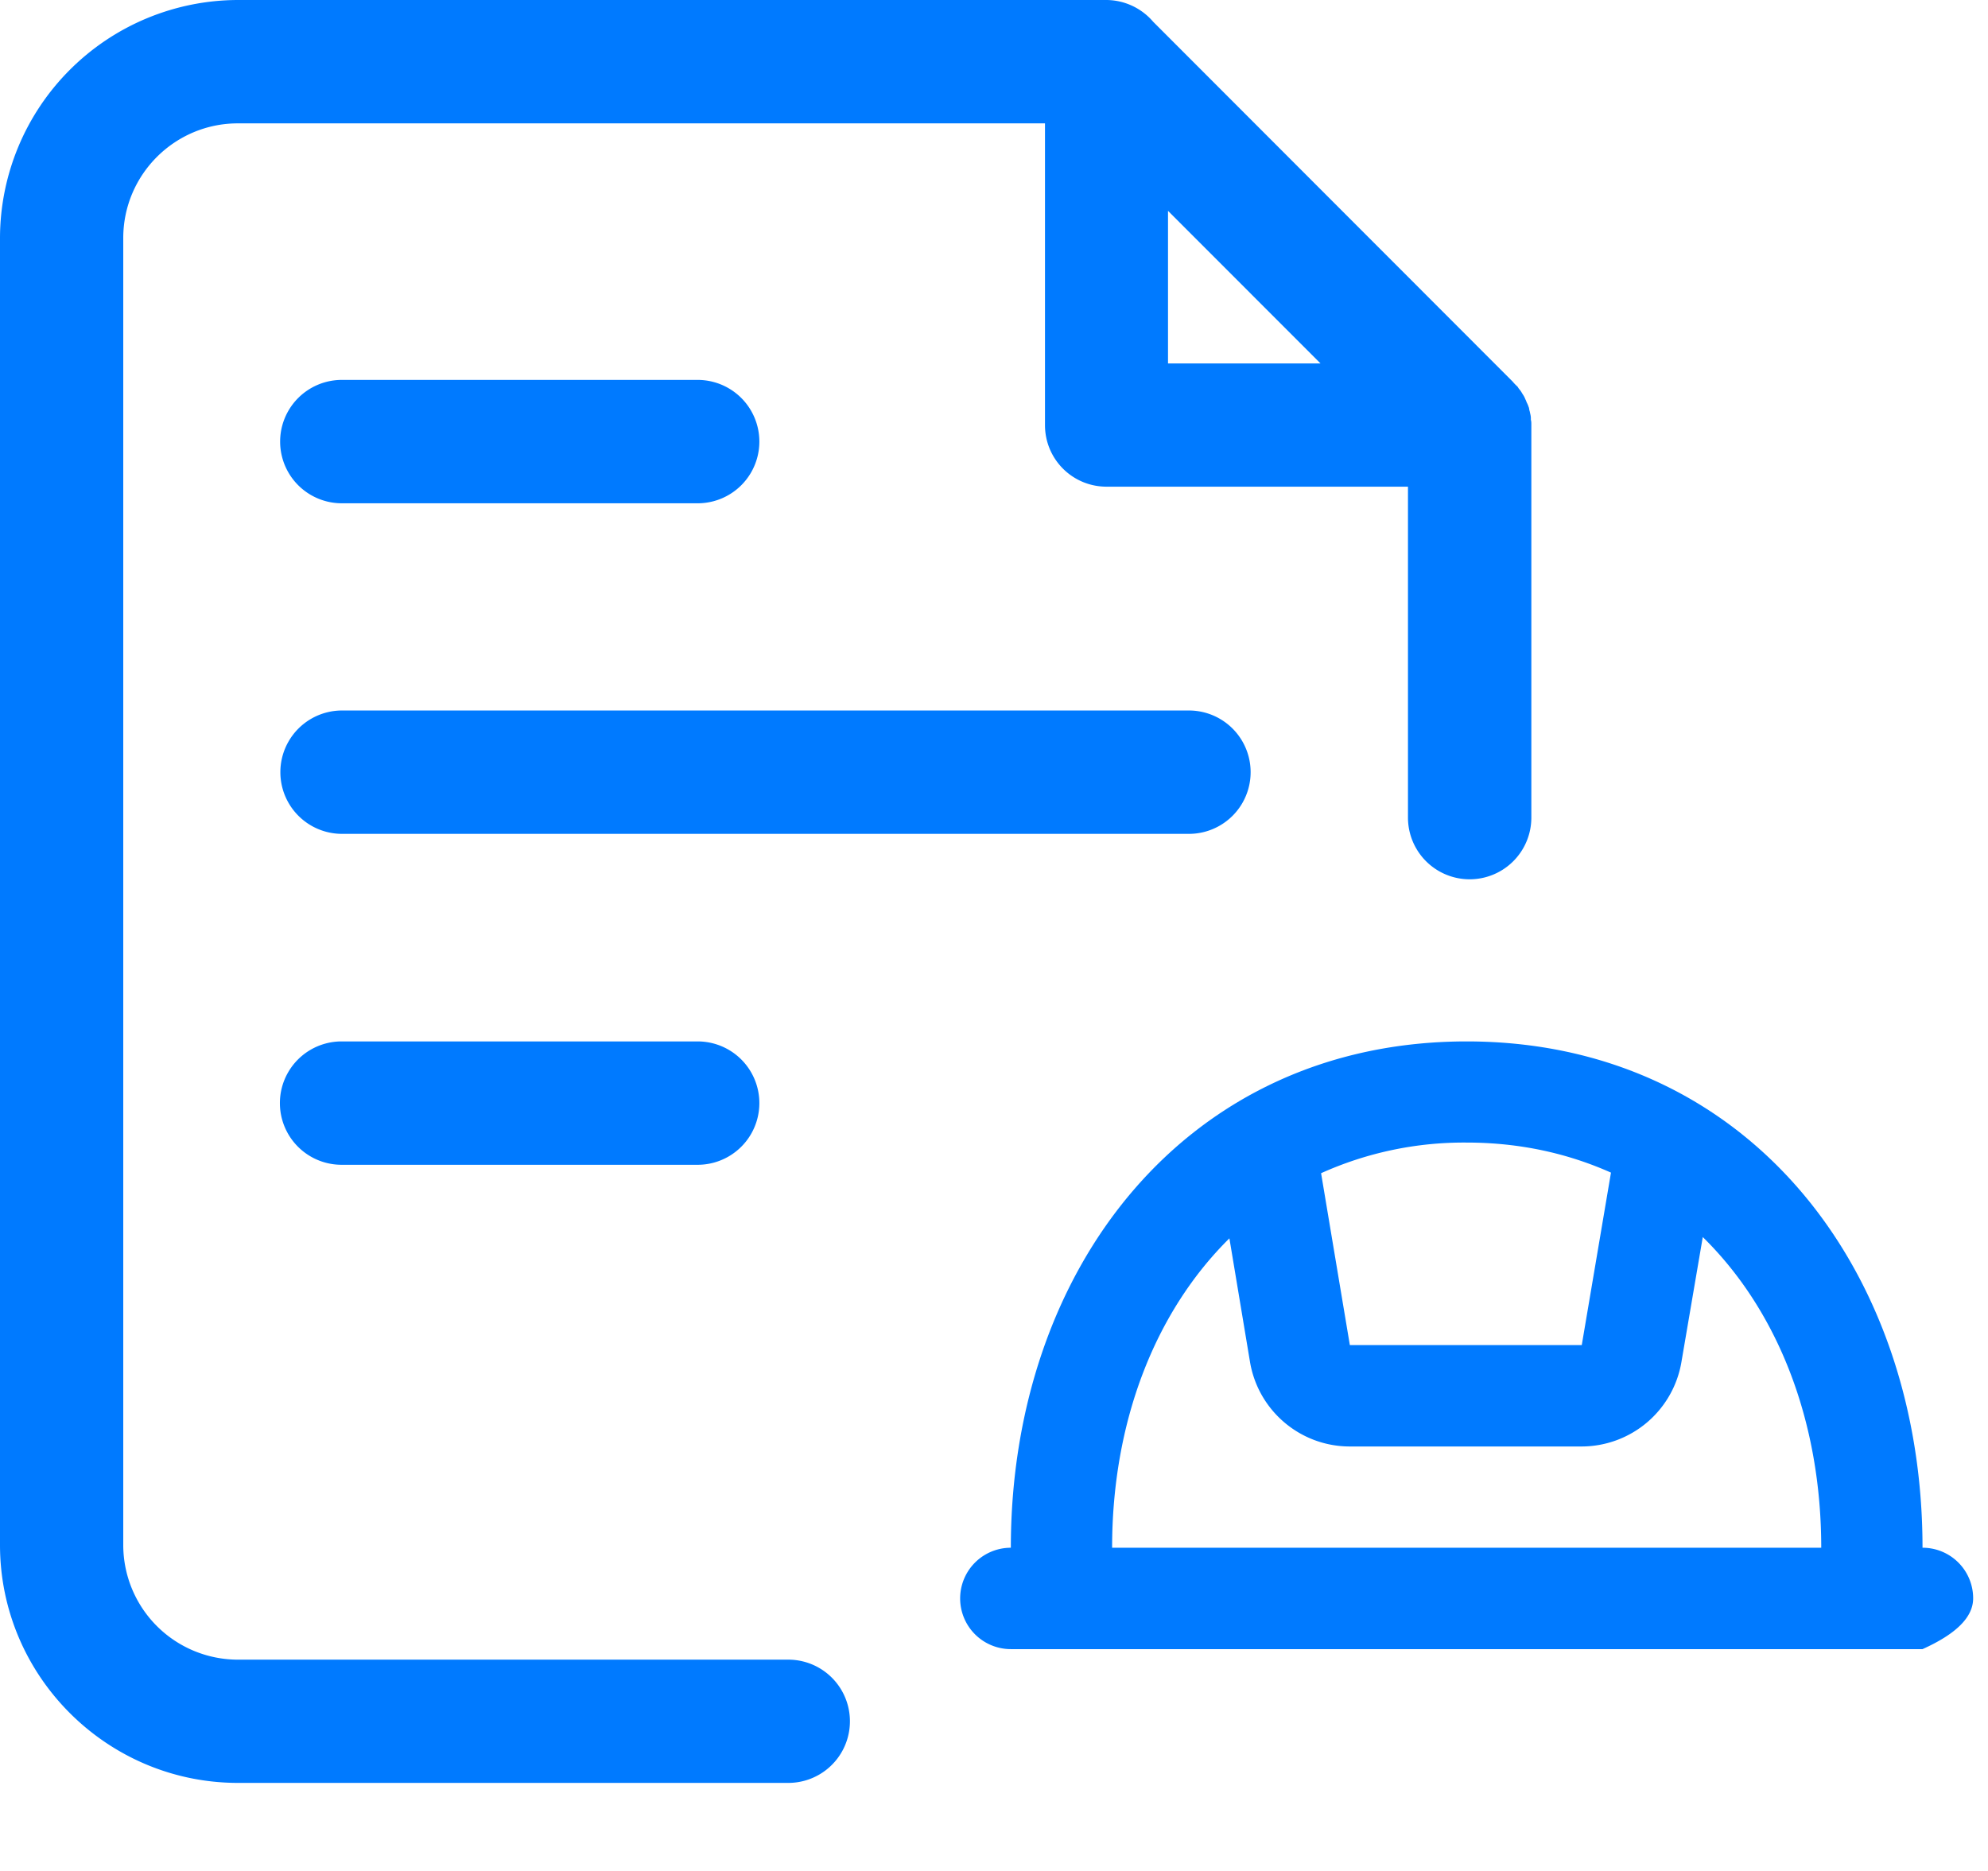
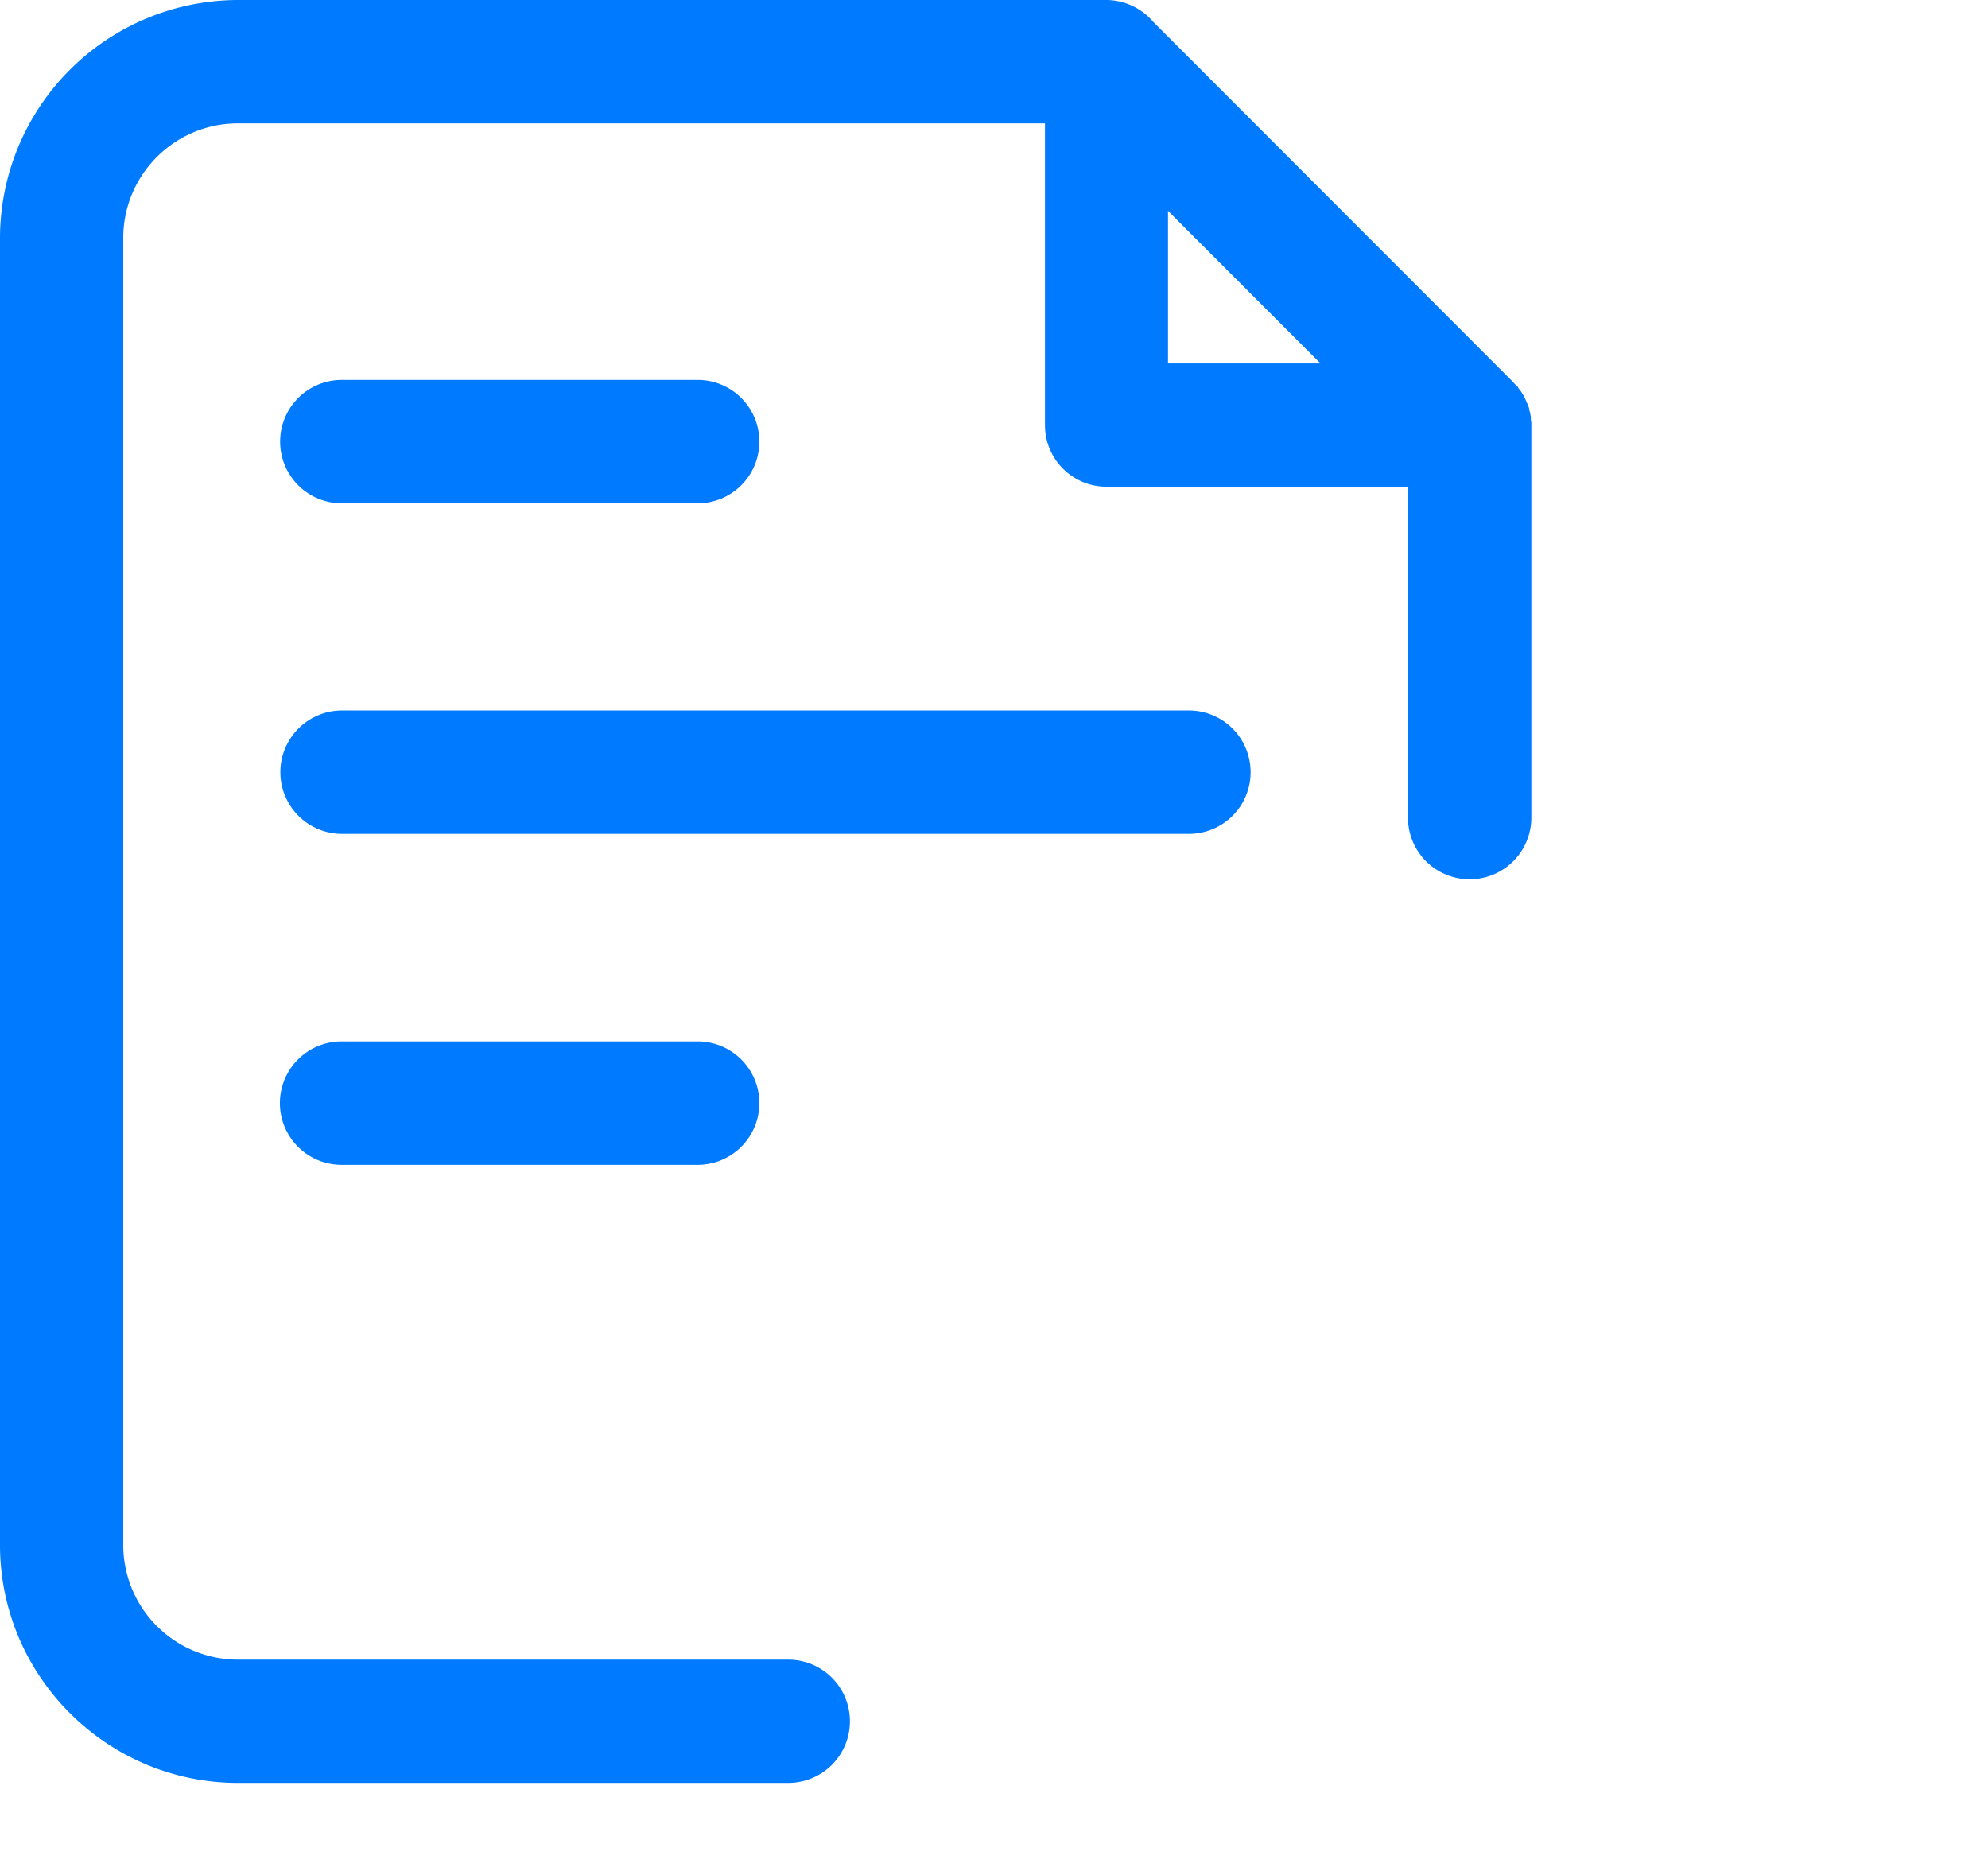
<svg xmlns="http://www.w3.org/2000/svg" t="1727679346750" class="icon" viewBox="0 0 1088 1024" version="1.1" p-id="89916" width="42.5" height="40">
  <path d="M431.36 908.352H130.24a62.784 62.784 0 0 1-62.784-62.784V130.304c0-34.688 28.16-62.784 62.72-62.784h441.728v165.12c0 18.688 15.04 33.728 33.728 33.728h164.928v181.12a33.728 33.728 0 1 0 67.52 0V232.256c0-0.896 0-1.536-0.256-2.496v-0.896c0-0.896-0.192-1.792-0.448-2.88l-0.192-0.896c-0.256-0.64-0.256-1.344-0.448-2.048-0.256-0.448-0.256-0.896-0.448-1.152a10.944 10.944 0 0 0-0.704-1.536l-0.448-1.152c-0.448-0.896-0.64-1.536-1.152-2.432-0.192-0.256-0.192-0.448-0.448-0.704l-1.088-1.792-0.64-0.896a6.848 6.848 0 0 1-1.152-1.6l-0.64-0.64a20.288 20.288 0 0 1-2.112-2.24L631.104 11.904a33.92 33.92 0 0 0-25.6-11.904H130.304A130.496 130.496 0 0 0 0 130.304v715.264c0 71.744 58.496 130.24 130.304 130.24h301.248a33.728 33.728 0 1 0-0.256-67.456z m207.872-792.96l83.456 83.52H639.232V115.456zM187.2 207.936h194.624a33.728 33.728 0 1 1 0 67.52H186.944a33.728 33.728 0 1 1 0.256-67.52z m194.624 362.048a33.728 33.728 0 1 1 0 67.52H186.944a33.728 33.728 0 1 1 0-67.52h194.88z m268.864-113.6H187.2a33.728 33.728 0 1 1 0-67.52h463.488a33.728 33.728 0 1 1 0 67.52z" fill="#007aff" p-id="89917" />
-   <path d="M1023.04 902.592h29.12c18.496-8.32 27.712-17.536 27.712-27.776a27.648 27.648 0 0 0-27.712-27.712c0-153.024-96.32-277.12-249.472-277.12-153.152 0-249.472 124.096-249.472 277.12a27.648 27.648 0 1 0 0 55.488h469.824z m-157.44-166.4h-126.848l-15.744-94.08a190.144 190.144 0 0 1 79.68-16.768c29.44 0 55.68 6.08 78.976 16.448l-16 94.464z m-192.768-58.432l11.264 67.584c4.48 26.752 27.584 46.336 54.656 46.336h126.784a55.488 55.488 0 0 0 54.656-46.08l11.712-68.544c41.472 40.704 64.832 101.44 64.832 170.048H608.64c0-68.288 23.04-128.64 64.192-169.344z m-33.92 224.832h327.296-327.296z" fill="#007aff" p-id="89918" />
</svg>